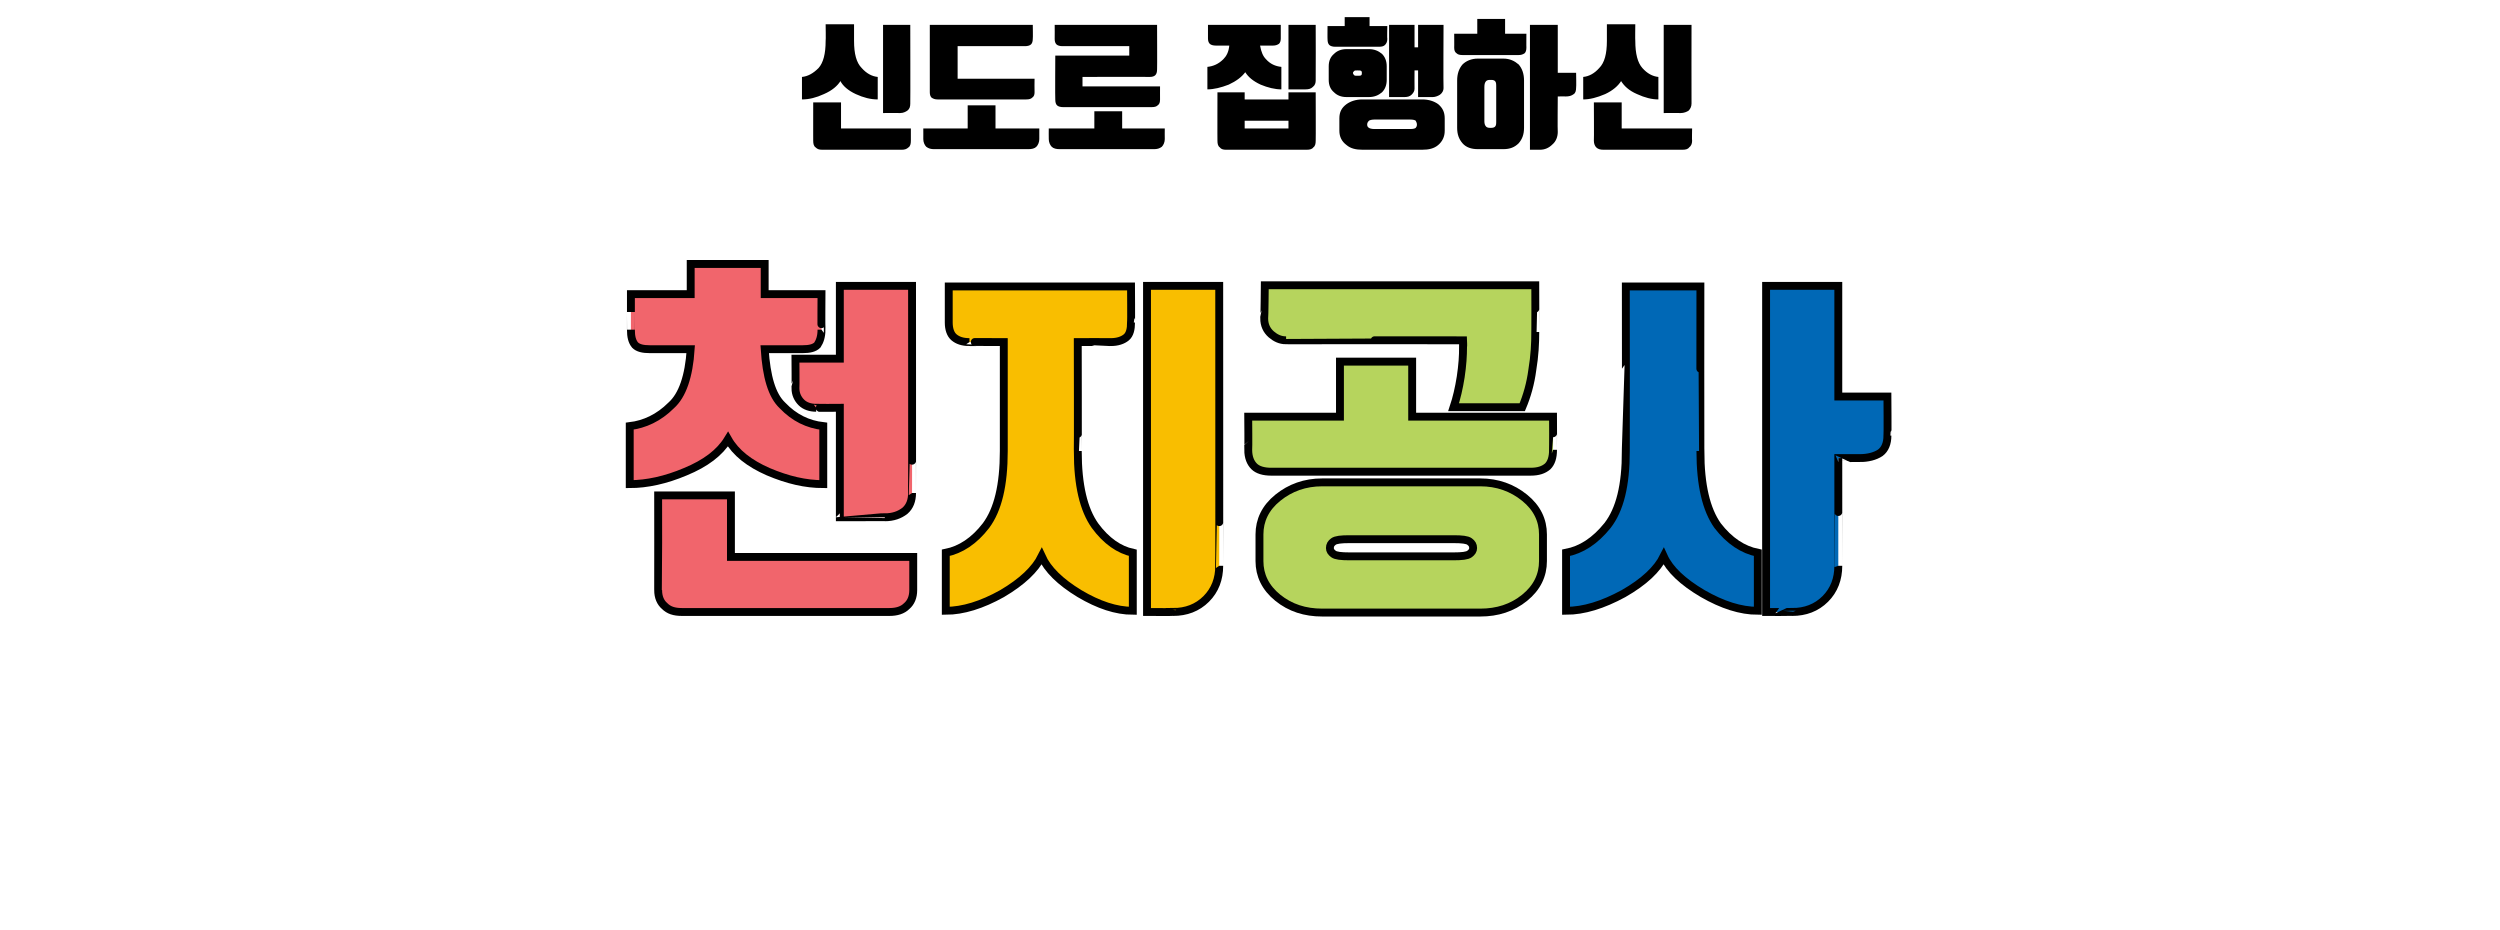
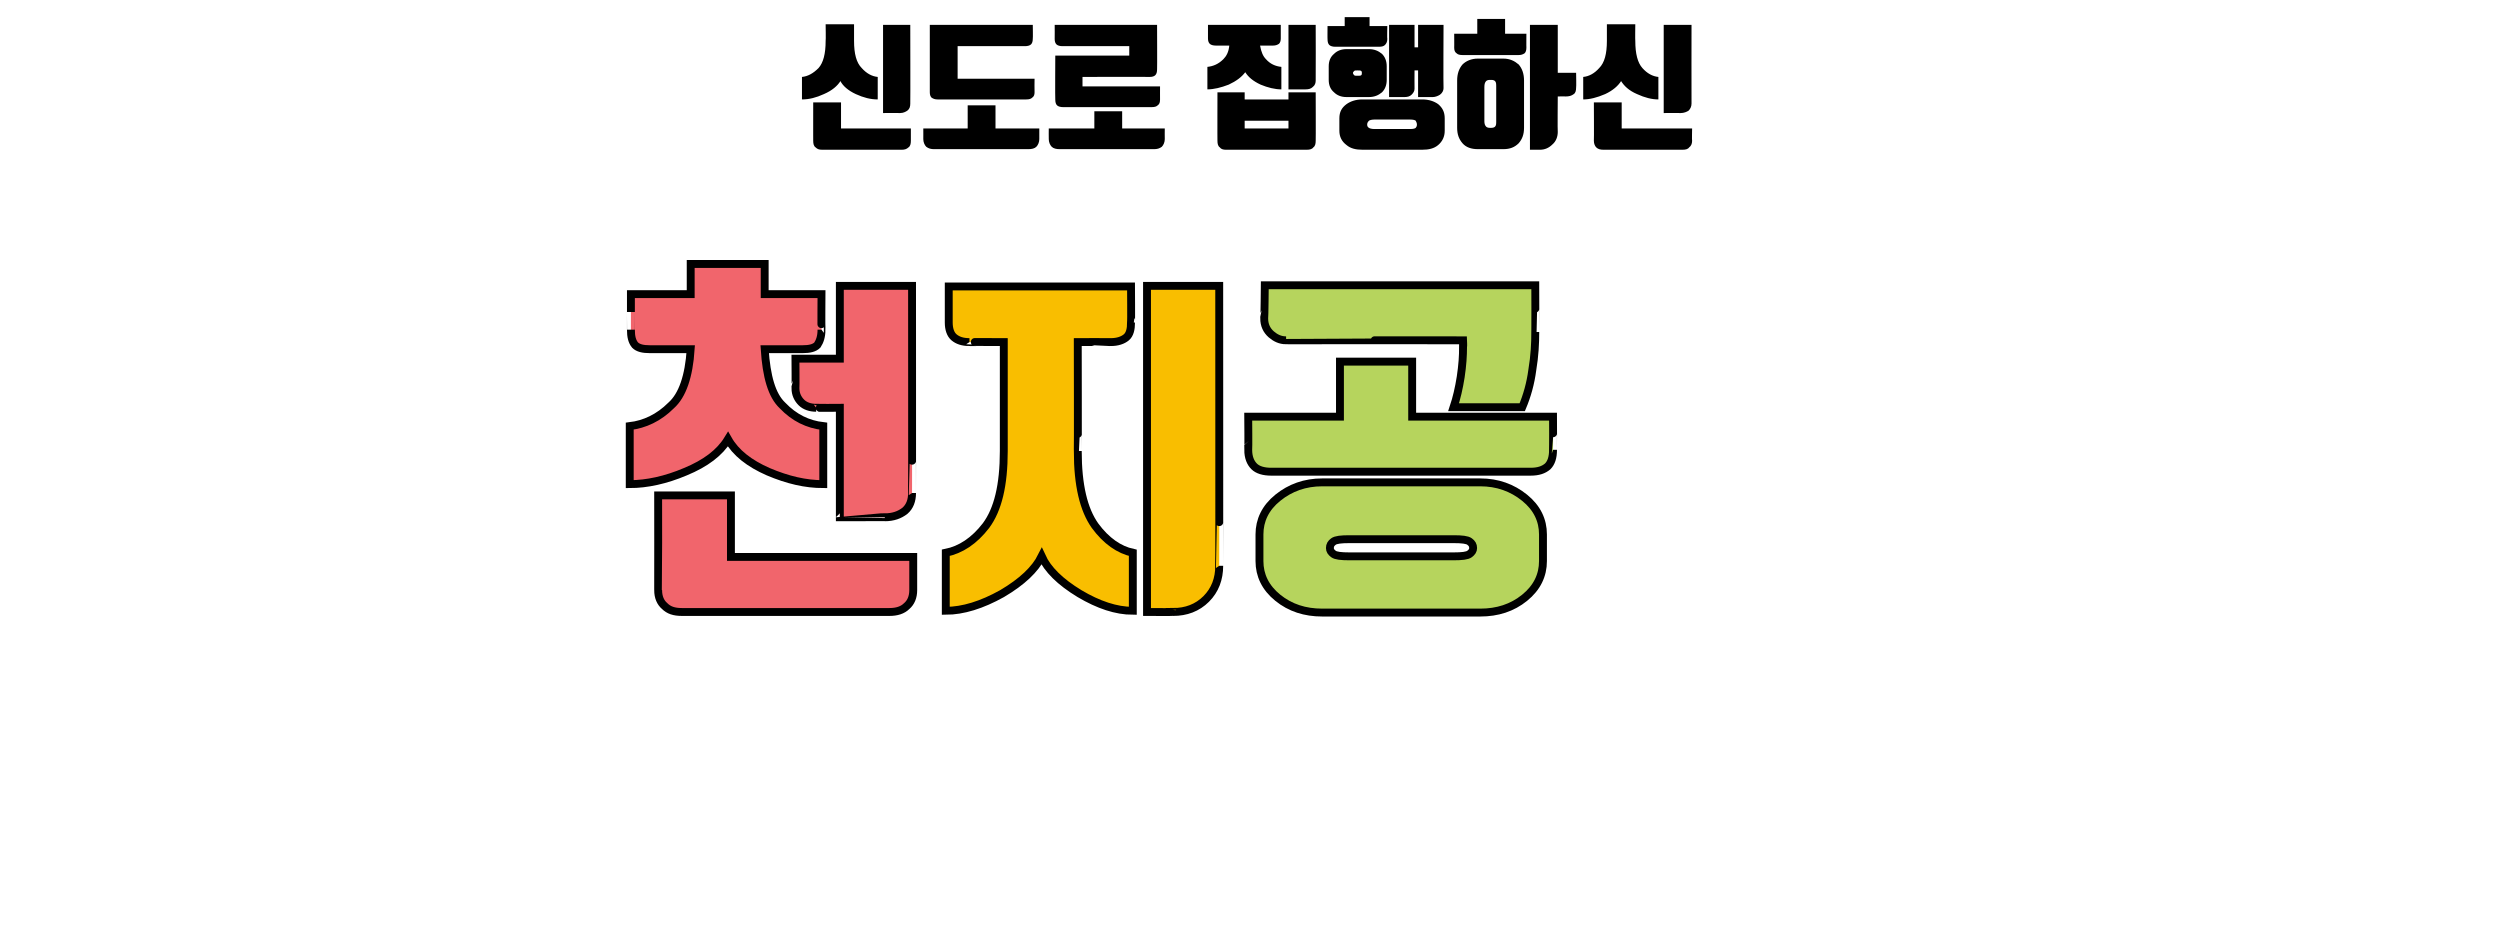
<svg xmlns="http://www.w3.org/2000/svg" version="1.1" width="422.4px" height="157.2px" viewBox="0 -4 422.4 157.2" style="top:-4px">
  <desc> </desc>
  <defs />
  <g id="Polygon15191">
-     <path d="M 281.1 90 C 280 92.2 277.8 94.3 274.3 96.3 C 270.8 98.2 267.6 99.2 264.6 99.2 C 264.6 99.2 264.6 89.4 264.6 89.4 C 267.2 88.9 269.5 87.4 271.6 84.8 C 273.7 82.1 274.7 78 274.7 72.2 C 274.73 72.19 274.7 44.4 274.7 44.4 L 287.3 44.4 C 287.3 44.4 287.27 72.19 287.3 72.2 C 287.3 78 288.3 82.1 290.2 84.8 C 292.2 87.4 294.5 88.9 297 89.4 C 297 89.4 297 99.2 297 99.2 C 294.1 99.2 291 98.2 287.7 96.3 C 284.3 94.3 282.1 92.2 281.1 90 Z M 310.6 63 L 318.9 63 C 318.9 63 318.95 69.55 318.9 69.6 C 318.9 70.9 318.5 71.9 317.7 72.5 C 316.8 73.1 315.6 73.4 314.2 73.4 C 314.21 73.39 310.6 73.4 310.6 73.4 C 310.6 73.4 310.61 91.63 310.6 91.6 C 310.6 93.8 309.9 95.7 308.4 97.2 C 306.9 98.7 305 99.4 302.8 99.4 C 302.81 99.43 298.4 99.4 298.4 99.4 L 298.4 44.3 L 310.6 44.3 L 310.6 63 Z " style="stroke-width:1pt; stroke:#000;" fill="#0068b6" />
-   </g>
+     </g>
  <g id="Polygon15190">
    <path d="M 213.7 44.2 L 259.4 44.2 C 259.4 44.2 259.43 52.09 259.4 52.1 C 259.4 54 259.3 56.1 258.9 58.5 C 258.6 60.8 258 62.9 257.2 64.8 C 257.2 64.8 245.6 64.8 245.6 64.8 C 246.1 63.3 246.5 61.6 246.8 59.7 C 247.1 57.7 247.2 56.1 247.2 54.6 C 247.25 54.61 247.2 53.5 247.2 53.5 C 247.2 53.5 217.31 53.47 217.3 53.5 C 216.3 53.5 215.5 53.1 214.8 52.5 C 214 51.8 213.6 50.9 213.6 49.8 C 213.65 49.75 213.7 44.2 213.7 44.2 Z M 214.8 75.7 C 213.5 75.7 212.5 75.4 211.9 74.8 C 211.3 74.2 210.9 73.3 210.9 72 C 210.95 72.01 210.9 66.4 210.9 66.4 L 226.4 66.4 L 226.4 57.1 L 238.6 57.1 L 238.6 66.4 L 262.4 66.4 C 262.4 66.4 262.43 72.01 262.4 72 C 262.4 73.3 262.1 74.2 261.5 74.8 C 260.8 75.4 259.9 75.7 258.6 75.7 C 258.6 75.7 214.8 75.7 214.8 75.7 Z M 260.7 90.8 C 260.7 93.2 259.7 95.3 257.6 97 C 255.5 98.7 253 99.5 250.1 99.5 C 250.1 99.5 223.4 99.5 223.4 99.5 C 220.5 99.5 218 98.7 215.9 97 C 213.8 95.3 212.8 93.2 212.8 90.8 C 212.8 90.8 212.8 86.3 212.8 86.3 C 212.8 83.9 213.8 81.8 215.9 80.1 C 218 78.4 220.5 77.5 223.4 77.5 C 223.4 77.5 250.1 77.5 250.1 77.5 C 253 77.5 255.5 78.4 257.6 80.1 C 259.7 81.8 260.7 83.9 260.7 86.3 C 260.7 86.3 260.7 90.8 260.7 90.8 Z M 248.9 88.6 C 248.9 88.1 248.7 87.8 248.3 87.5 C 247.9 87.2 247 87.1 245.6 87.1 C 245.6 87.1 228 87.1 228 87.1 C 226.6 87.1 225.7 87.2 225.3 87.5 C 224.9 87.8 224.7 88.1 224.7 88.6 C 224.7 89 224.9 89.3 225.3 89.6 C 225.7 89.9 226.6 90 228 90 C 228 90 245.6 90 245.6 90 C 247 90 247.9 89.9 248.3 89.6 C 248.7 89.3 248.9 89 248.9 88.6 Z " style="stroke-width:1pt; stroke:#000;" fill="#b6d45d" />
  </g>
  <g id="Polygon15189">
    <path d="M 176 90 C 174.9 92.2 172.7 94.3 169.3 96.3 C 165.9 98.2 162.7 99.2 159.8 99.2 C 159.8 99.2 159.8 89.4 159.8 89.4 C 162.3 88.9 164.6 87.4 166.6 84.8 C 168.6 82.1 169.6 78 169.6 72.2 C 169.6 72.19 169.6 53.8 169.6 53.8 C 169.6 53.8 163.78 53.77 163.8 53.8 C 162.6 53.8 161.8 53.5 161.2 53 C 160.6 52.5 160.3 51.6 160.3 50.5 C 160.3 50.47 160.3 44.4 160.3 44.4 L 191.1 44.4 C 191.1 44.4 191.14 50.47 191.1 50.5 C 191.1 51.6 190.9 52.5 190.3 53 C 189.7 53.5 188.8 53.8 187.7 53.8 C 187.66 53.77 182.1 53.8 182.1 53.8 C 182.1 53.8 182.14 72.19 182.1 72.2 C 182.1 78 183.1 82.1 185 84.8 C 186.9 87.4 189.1 88.9 191.4 89.4 C 191.4 89.4 191.4 99.2 191.4 99.2 C 188.6 99.2 185.6 98.2 182.4 96.3 C 179.1 94.3 177 92.2 176 90 Z M 206 91.6 C 206 93.8 205.3 95.7 203.8 97.2 C 202.3 98.7 200.4 99.4 198.2 99.4 C 198.22 99.43 193.8 99.4 193.8 99.4 L 193.8 44.3 L 206 44.3 C 206 44.3 206.02 91.63 206 91.6 Z " style="stroke-width:1pt; stroke:#000;" fill="#f9be00" />
  </g>
  <g id="Polygon15188">
    <path d="M 123 70.2 C 121.6 72.5 119.2 74.3 115.8 75.7 C 112.5 77.1 109.3 77.8 106.4 77.8 C 106.4 77.8 106.4 68 106.4 68 C 108.9 67.7 111.3 66.6 113.4 64.5 C 115.3 62.8 116.4 59.6 116.7 55 C 116.7 55 109.8 55 109.8 55 C 108.6 55 107.8 54.8 107.3 54.3 C 106.8 53.7 106.6 52.9 106.6 51.7 C 106.6 51.73 106.6 45.7 106.6 45.7 L 116.7 45.7 L 116.7 40.6 L 129.2 40.6 L 129.2 45.7 L 138.8 45.7 C 138.8 45.7 138.76 51.73 138.8 51.7 C 138.8 52.9 138.5 53.7 138.1 54.3 C 137.6 54.8 136.8 55 135.6 55 C 135.6 55 129.2 55 129.2 55 C 129.5 59.6 130.4 62.8 132.2 64.5 C 134.2 66.6 136.5 67.7 139.1 68 C 139.1 68 139.1 77.8 139.1 77.8 C 136.1 77.8 133.1 77.1 129.8 75.7 C 126.6 74.3 124.3 72.5 123 70.2 Z M 154.1 79.3 C 154.1 80.6 153.7 81.6 152.9 82.3 C 152 83 150.9 83.4 149.5 83.4 C 149.5 83.41 141.9 83.4 141.9 83.4 L 141.9 64.9 C 141.9 64.9 137.86 64.93 137.9 64.9 C 136.9 64.9 136 64.6 135.4 64 C 134.8 63.4 134.4 62.6 134.4 61.6 C 134.44 61.57 134.4 56.6 134.4 56.6 L 141.9 56.6 L 141.9 44.3 L 154.1 44.3 C 154.1 44.3 154.12 79.33 154.1 79.3 Z M 115.2 99.4 C 113.9 99.4 113 99.1 112.3 98.4 C 111.6 97.8 111.2 96.9 111.2 95.7 C 111.22 95.65 111.2 79.7 111.2 79.7 L 123.5 79.7 L 123.5 90.1 L 154.3 90.1 C 154.3 90.1 154.3 95.65 154.3 95.7 C 154.3 96.9 153.9 97.8 153.2 98.4 C 152.5 99.1 151.5 99.4 150.3 99.4 C 150.3 99.4 115.2 99.4 115.2 99.4 Z " style="stroke-width:1pt; stroke:#000;" fill="#f1656c" />
  </g>
  <g id="Polygon15187">
    <path d="M 142 9.7 C 141.5 10.5 140.6 11.3 139.2 11.9 C 137.9 12.5 136.7 12.8 135.5 12.8 C 135.5 12.8 135.5 9 135.5 9 C 136.5 8.9 137.4 8.4 138.3 7.5 C 139.1 6.6 139.5 5.1 139.5 2.9 C 139.55 2.89 139.5 0.1 139.5 0.1 L 144.3 0.1 C 144.3 0.1 144.31 2.89 144.3 2.9 C 144.3 5.1 144.7 6.6 145.6 7.5 C 146.4 8.4 147.3 8.9 148.3 9 C 148.3 9 148.3 12.8 148.3 12.8 C 147.1 12.8 145.9 12.5 144.6 11.9 C 143.3 11.3 142.4 10.5 142 9.7 Z M 153.8 13.5 C 153.8 14 153.7 14.4 153.3 14.7 C 153 14.9 152.6 15.1 152.1 15.1 C 152.06 15.08 149.2 15.1 149.2 15.1 L 149.2 0.2 L 153.8 0.2 C 153.8 0.2 153.83 13.52 153.8 13.5 Z M 138.9 21.3 C 138.4 21.3 138.1 21.2 137.8 20.9 C 137.5 20.7 137.4 20.3 137.4 19.8 C 137.39 19.84 137.4 13.3 137.4 13.3 L 142.1 13.3 L 142.1 17.7 L 153.9 17.7 C 153.9 17.7 153.9 19.84 153.9 19.8 C 153.9 20.3 153.8 20.7 153.5 20.9 C 153.2 21.2 152.8 21.3 152.4 21.3 C 152.4 21.3 138.9 21.3 138.9 21.3 Z M 174.5 2.5 C 174.5 3 174.4 3.3 174.2 3.5 C 174 3.7 173.6 3.8 173.2 3.8 C 173.19 3.81 161.8 3.8 161.8 3.8 L 161.8 9.3 L 174.8 9.3 C 174.8 9.3 174.77 11.56 174.8 11.6 C 174.8 12 174.7 12.3 174.4 12.5 C 174.2 12.7 173.9 12.8 173.4 12.8 C 173.4 12.8 158.4 12.8 158.4 12.8 C 158 12.8 157.7 12.7 157.4 12.5 C 157.2 12.3 157.1 12 157.1 11.6 C 157.09 11.56 157.1 0.2 157.1 0.2 L 174.5 0.2 C 174.5 0.2 174.54 2.52 174.5 2.5 Z M 163.5 17.7 L 163.5 13.8 L 168.2 13.8 L 168.2 17.7 L 175.6 17.7 C 175.6 17.7 175.6 19.52 175.6 19.5 C 175.6 20 175.4 20.5 175.1 20.8 C 174.8 21.1 174.3 21.2 173.8 21.2 C 173.8 21.2 157.8 21.2 157.8 21.2 C 157.3 21.2 156.9 21.1 156.5 20.8 C 156.2 20.5 156 20 156 19.5 C 156.01 19.52 156 17.7 156 17.7 L 163.5 17.7 Z M 195.5 7.7 C 195.5 8.2 195.4 8.5 195.2 8.7 C 195 8.9 194.7 9 194.2 9 C 194.25 8.96 182.9 9 182.9 9 L 182.9 10.6 L 196 10.6 C 196 10.6 195.99 12.83 196 12.8 C 196 13.3 195.9 13.6 195.6 13.8 C 195.4 14 195.1 14.1 194.6 14.1 C 194.6 14.1 179.6 14.1 179.6 14.1 C 179.2 14.1 178.8 14 178.6 13.8 C 178.4 13.6 178.3 13.3 178.3 12.8 C 178.26 12.83 178.3 5.4 178.3 5.4 L 190.8 5.4 L 190.8 3.8 C 190.8 3.8 179.5 3.81 179.5 3.8 C 179.1 3.8 178.7 3.7 178.5 3.5 C 178.3 3.3 178.2 3 178.2 2.6 C 178.22 2.59 178.2 0.2 178.2 0.2 L 195.5 0.2 C 195.5 0.2 195.53 7.74 195.5 7.7 Z M 184.9 17.7 L 184.9 14.8 L 189.6 14.8 L 189.6 17.7 L 196.8 17.7 C 196.8 17.7 196.78 19.52 196.8 19.5 C 196.8 20 196.6 20.5 196.3 20.8 C 195.9 21.1 195.5 21.2 195 21.2 C 195 21.2 179 21.2 179 21.2 C 178.5 21.2 178 21.1 177.7 20.8 C 177.4 20.5 177.2 20 177.2 19.5 C 177.18 19.52 177.2 17.7 177.2 17.7 L 184.9 17.7 Z M 210.4 8.2 C 209.8 9 208.9 9.7 207.6 10.3 C 206.3 10.8 205.1 11.1 204 11.1 C 204 11.1 204 7.3 204 7.3 C 205 7.2 205.9 6.8 206.7 6 C 207.2 5.5 207.6 4.8 207.7 3.7 C 207.7 3.7 205.4 3.7 205.4 3.7 C 205 3.7 204.6 3.6 204.4 3.4 C 204.2 3.2 204.1 2.9 204.1 2.5 C 204.09 2.48 204.1 0.2 204.1 0.2 L 216.4 0.2 C 216.4 0.2 216.4 2.48 216.4 2.5 C 216.4 2.9 216.3 3.2 216.1 3.4 C 215.8 3.6 215.5 3.7 215.1 3.7 C 215.1 3.7 212.9 3.7 212.9 3.7 C 213.1 4.8 213.4 5.5 213.9 6 C 214.6 6.8 215.5 7.2 216.5 7.3 C 216.5 7.3 216.5 11.1 216.5 11.1 C 215.4 11.1 214.2 10.8 213 10.3 C 211.7 9.7 210.9 9 210.4 8.2 Z M 222.3 9.6 C 222.3 10 222.2 10.4 221.8 10.7 C 221.5 11 221.1 11.1 220.6 11.1 C 220.56 11.12 217.7 11.1 217.7 11.1 L 217.7 0.2 L 222.3 0.2 C 222.3 0.2 222.33 9.56 222.3 9.6 Z M 222.3 19.8 C 222.3 20.3 222.2 20.7 221.9 20.9 C 221.7 21.2 221.3 21.3 220.8 21.3 C 220.8 21.3 207.1 21.3 207.1 21.3 C 206.7 21.3 206.3 21.2 206.1 20.9 C 205.8 20.7 205.7 20.3 205.7 19.8 C 205.68 19.84 205.7 11.6 205.7 11.6 L 210.3 11.6 L 210.3 12.8 L 217.7 12.8 L 217.7 11.6 L 222.3 11.6 C 222.3 11.6 222.33 19.84 222.3 19.8 Z M 217.7 17.7 L 217.7 16.4 L 210.3 16.4 L 210.3 17.7 L 217.7 17.7 Z M 234.3 9.5 C 234.3 10.4 234 11.1 233.5 11.6 C 232.9 12.1 232.2 12.4 231.3 12.4 C 231.3 12.4 227.5 12.4 227.5 12.4 C 226.6 12.4 225.9 12.1 225.4 11.6 C 224.8 11.1 224.5 10.4 224.5 9.5 C 224.5 9.5 224.5 7.2 224.5 7.2 C 224.5 6.3 224.8 5.6 225.4 5.1 C 225.9 4.6 226.6 4.3 227.5 4.3 C 227.5 4.3 231.3 4.3 231.3 4.3 C 232.2 4.3 232.9 4.6 233.5 5.1 C 234 5.6 234.3 6.3 234.3 7.2 C 234.3 7.2 234.3 9.5 234.3 9.5 Z M 227.2 0.4 L 227.2 -1.1 L 231.4 -1.1 L 231.4 0.4 L 234.4 0.4 C 234.4 0.4 234.35 2.64 234.4 2.6 C 234.4 3.1 234.2 3.4 234 3.6 C 233.8 3.8 233.5 3.9 233 3.9 C 233 3.9 225.6 3.9 225.6 3.9 C 225.2 3.9 224.8 3.8 224.6 3.6 C 224.4 3.4 224.3 3.1 224.3 2.6 C 224.28 2.64 224.3 0.4 224.3 0.4 L 227.2 0.4 Z M 230.1 8.3 C 230.1 8.2 230.1 8.1 230 8 C 229.9 7.9 229.7 7.9 229.4 7.9 C 229.4 7.9 229.3 7.9 229.3 7.9 C 229 7.9 228.9 7.9 228.8 8 C 228.7 8.1 228.6 8.2 228.6 8.3 C 228.6 8.5 228.7 8.6 228.8 8.7 C 228.9 8.8 229 8.8 229.3 8.8 C 229.3 8.8 229.4 8.8 229.4 8.8 C 229.7 8.8 229.9 8.8 230 8.7 C 230.1 8.6 230.1 8.5 230.1 8.3 Z M 243.9 10.9 C 243.9 11.3 243.7 11.7 243.3 12 C 243 12.2 242.5 12.4 242.1 12.4 C 242.1 12.39 239.6 12.4 239.6 12.4 L 239.6 7.9 L 239 7.9 C 239 7.9 238.98 10.99 239 11 C 239 11.4 238.8 11.7 238.5 12 C 238.2 12.3 237.8 12.4 237.3 12.4 C 237.32 12.39 234.7 12.4 234.7 12.4 L 234.7 0.2 L 239 0.2 L 239 4 L 239.6 4 L 239.6 0.2 L 243.9 0.2 C 243.9 0.2 243.85 10.87 243.9 10.9 Z M 239.4 17 C 239.4 16.8 239.3 16.6 239.2 16.4 C 239.1 16.3 238.8 16.2 238.3 16.2 C 238.3 16.2 232.2 16.2 232.2 16.2 C 231.8 16.2 231.4 16.3 231.3 16.4 C 231.1 16.6 231 16.8 231 17 C 231 17 231 17.1 231 17.1 C 231 17.3 231.1 17.5 231.3 17.6 C 231.4 17.7 231.8 17.8 232.2 17.8 C 232.2 17.8 238.3 17.8 238.3 17.8 C 238.8 17.8 239.1 17.7 239.2 17.6 C 239.3 17.5 239.4 17.3 239.4 17.1 C 239.4 17.1 239.4 17 239.4 17 Z M 244.1 18.1 C 244.1 19.1 243.7 19.9 243 20.5 C 242.3 21.1 241.4 21.3 240.3 21.3 C 240.3 21.3 230.2 21.3 230.2 21.3 C 229.1 21.3 228.2 21.1 227.5 20.5 C 226.7 19.9 226.3 19.1 226.3 18.1 C 226.3 18.1 226.3 16 226.3 16 C 226.3 14.9 226.7 14.2 227.5 13.6 C 228.2 13.1 229.1 12.8 230.2 12.8 C 230.2 12.8 240.3 12.8 240.3 12.8 C 241.4 12.8 242.3 13.1 243 13.6 C 243.7 14.2 244.1 14.9 244.1 16 C 244.1 16 244.1 18.1 244.1 18.1 Z M 246.2 9.6 C 246.2 8.5 246.5 7.6 247.1 6.9 C 247.7 6.3 248.6 5.9 249.7 5.9 C 249.7 5.9 254 5.9 254 5.9 C 255.1 5.9 255.9 6.3 256.6 6.9 C 257.2 7.6 257.5 8.5 257.5 9.6 C 257.5 9.6 257.5 17.6 257.5 17.6 C 257.5 18.7 257.2 19.5 256.6 20.2 C 255.9 20.9 255.1 21.2 254 21.2 C 254 21.2 249.7 21.2 249.7 21.2 C 248.6 21.2 247.7 20.9 247.1 20.2 C 246.5 19.5 246.2 18.7 246.2 17.6 C 246.2 17.6 246.2 9.6 246.2 9.6 Z M 249.6 1.7 L 249.6 -0.8 L 254.3 -0.8 L 254.3 1.7 L 257.9 1.7 C 257.9 1.7 257.88 4.04 257.9 4 C 257.9 4.5 257.8 4.8 257.6 5 C 257.3 5.2 257 5.3 256.6 5.3 C 256.6 5.3 247.1 5.3 247.1 5.3 C 246.6 5.3 246.3 5.2 246.1 5 C 245.8 4.8 245.7 4.5 245.7 4 C 245.72 4.04 245.7 1.7 245.7 1.7 L 249.6 1.7 Z M 250.8 16.5 C 250.8 16.9 250.9 17.2 251.1 17.4 C 251.2 17.5 251.4 17.6 251.7 17.6 C 251.7 17.6 252 17.6 252 17.6 C 252.3 17.6 252.5 17.5 252.6 17.4 C 252.8 17.2 252.8 16.9 252.8 16.5 C 252.8 16.5 252.8 10.7 252.8 10.7 C 252.8 10.2 252.8 9.9 252.6 9.7 C 252.5 9.6 252.3 9.5 252 9.5 C 252 9.5 251.7 9.5 251.7 9.5 C 251.4 9.5 251.2 9.6 251.1 9.7 C 250.9 9.9 250.8 10.2 250.8 10.7 C 250.8 10.7 250.8 16.5 250.8 16.5 Z M 263.2 8.3 L 266.3 8.3 C 266.3 8.3 266.35 10.8 266.3 10.8 C 266.3 11.3 266.2 11.7 265.9 11.9 C 265.5 12.2 265.1 12.3 264.5 12.3 C 264.53 12.27 263.2 12.3 263.2 12.3 C 263.2 12.3 263.15 18.3 263.2 18.3 C 263.2 19.1 262.9 19.9 262.3 20.4 C 261.7 21 261 21.3 260.2 21.3 C 260.16 21.29 258.5 21.3 258.5 21.3 L 258.5 0.2 L 263.2 0.2 L 263.2 8.3 Z M 273.9 9.7 C 273.4 10.5 272.5 11.3 271.2 11.9 C 269.8 12.5 268.6 12.8 267.5 12.8 C 267.5 12.8 267.5 9 267.5 9 C 268.5 8.9 269.4 8.4 270.2 7.5 C 271.1 6.6 271.5 5.1 271.5 2.9 C 271.5 2.89 271.5 0.1 271.5 0.1 L 276.3 0.1 C 276.3 0.1 276.26 2.89 276.3 2.9 C 276.3 5.1 276.7 6.6 277.5 7.5 C 278.3 8.4 279.2 8.9 280.2 9 C 280.2 9 280.2 12.8 280.2 12.8 C 279.1 12.8 277.9 12.5 276.6 11.9 C 275.2 11.3 274.4 10.5 273.9 9.7 Z M 285.8 13.5 C 285.8 14 285.6 14.4 285.3 14.7 C 285 14.9 284.5 15.1 284 15.1 C 284.01 15.08 281.1 15.1 281.1 15.1 L 281.1 0.2 L 285.8 0.2 C 285.8 0.2 285.78 13.52 285.8 13.5 Z M 270.9 21.3 C 270.4 21.3 270 21.2 269.7 20.9 C 269.5 20.7 269.3 20.3 269.3 19.8 C 269.34 19.84 269.3 13.3 269.3 13.3 L 274 13.3 L 274 17.7 L 285.9 17.7 C 285.9 17.7 285.85 19.84 285.9 19.8 C 285.9 20.3 285.7 20.7 285.4 20.9 C 285.2 21.2 284.8 21.3 284.3 21.3 C 284.3 21.3 270.9 21.3 270.9 21.3 Z " stroke="none" fill="#000" />
  </g>
</svg>